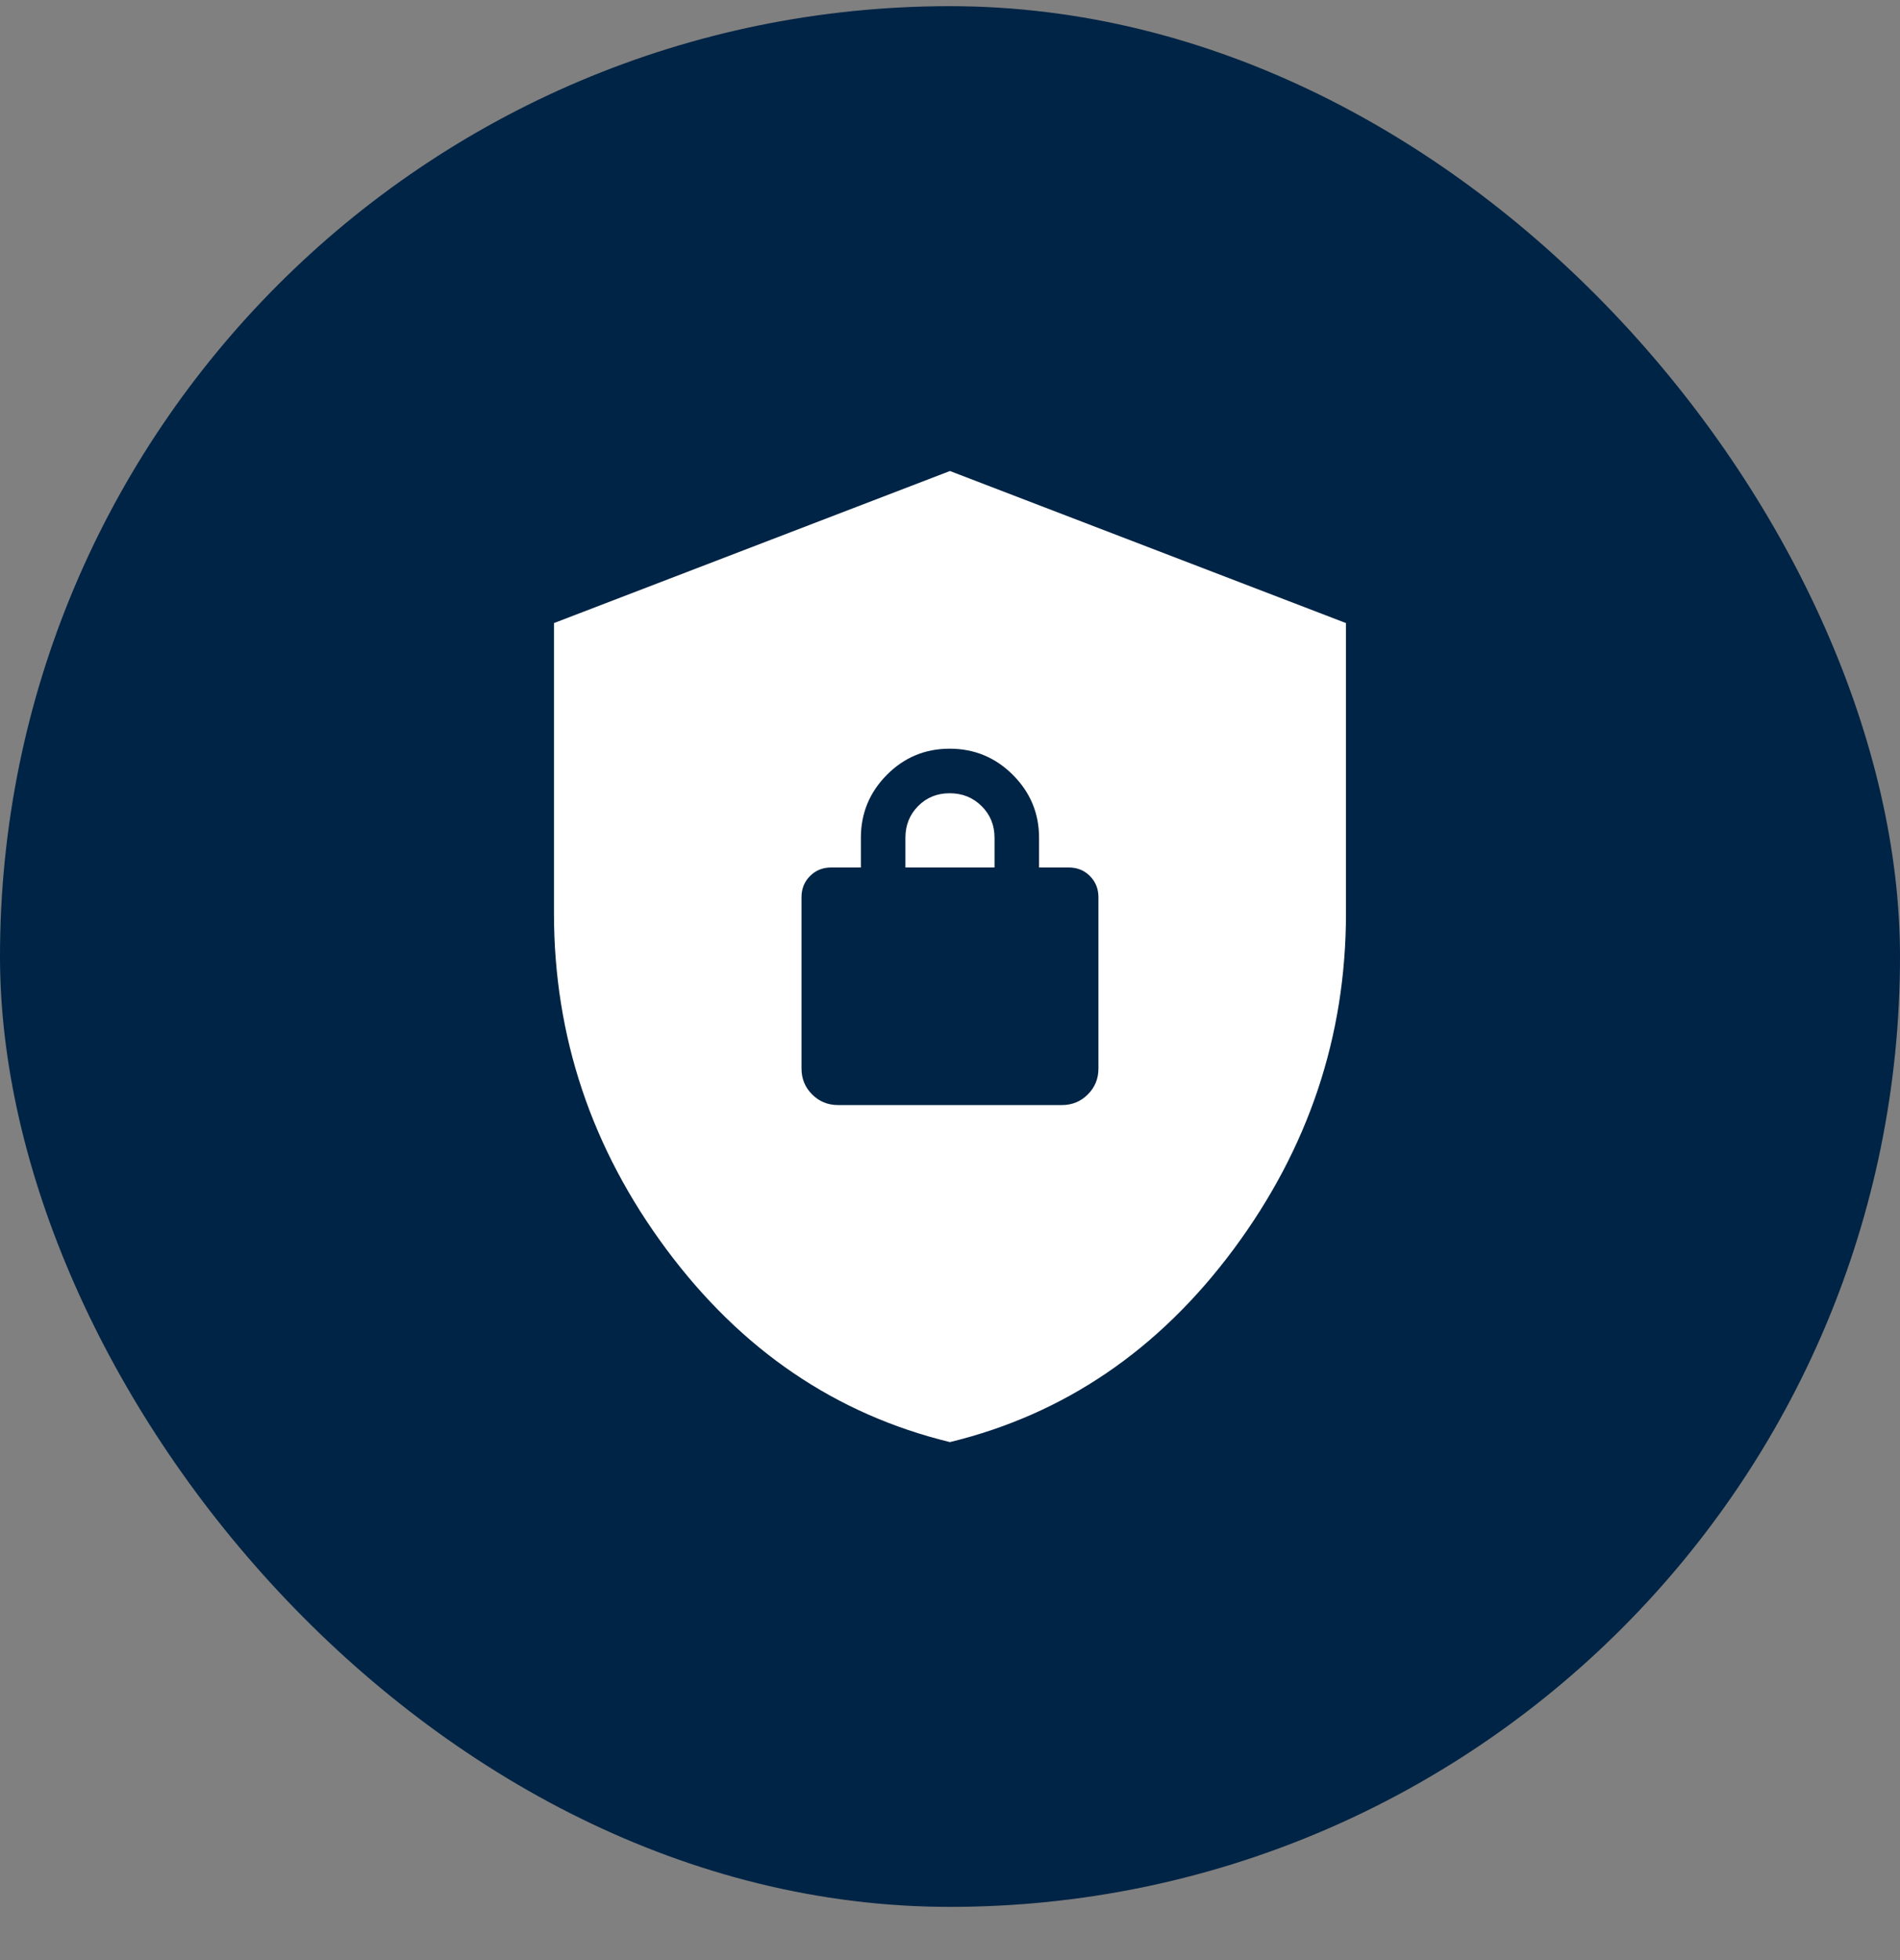
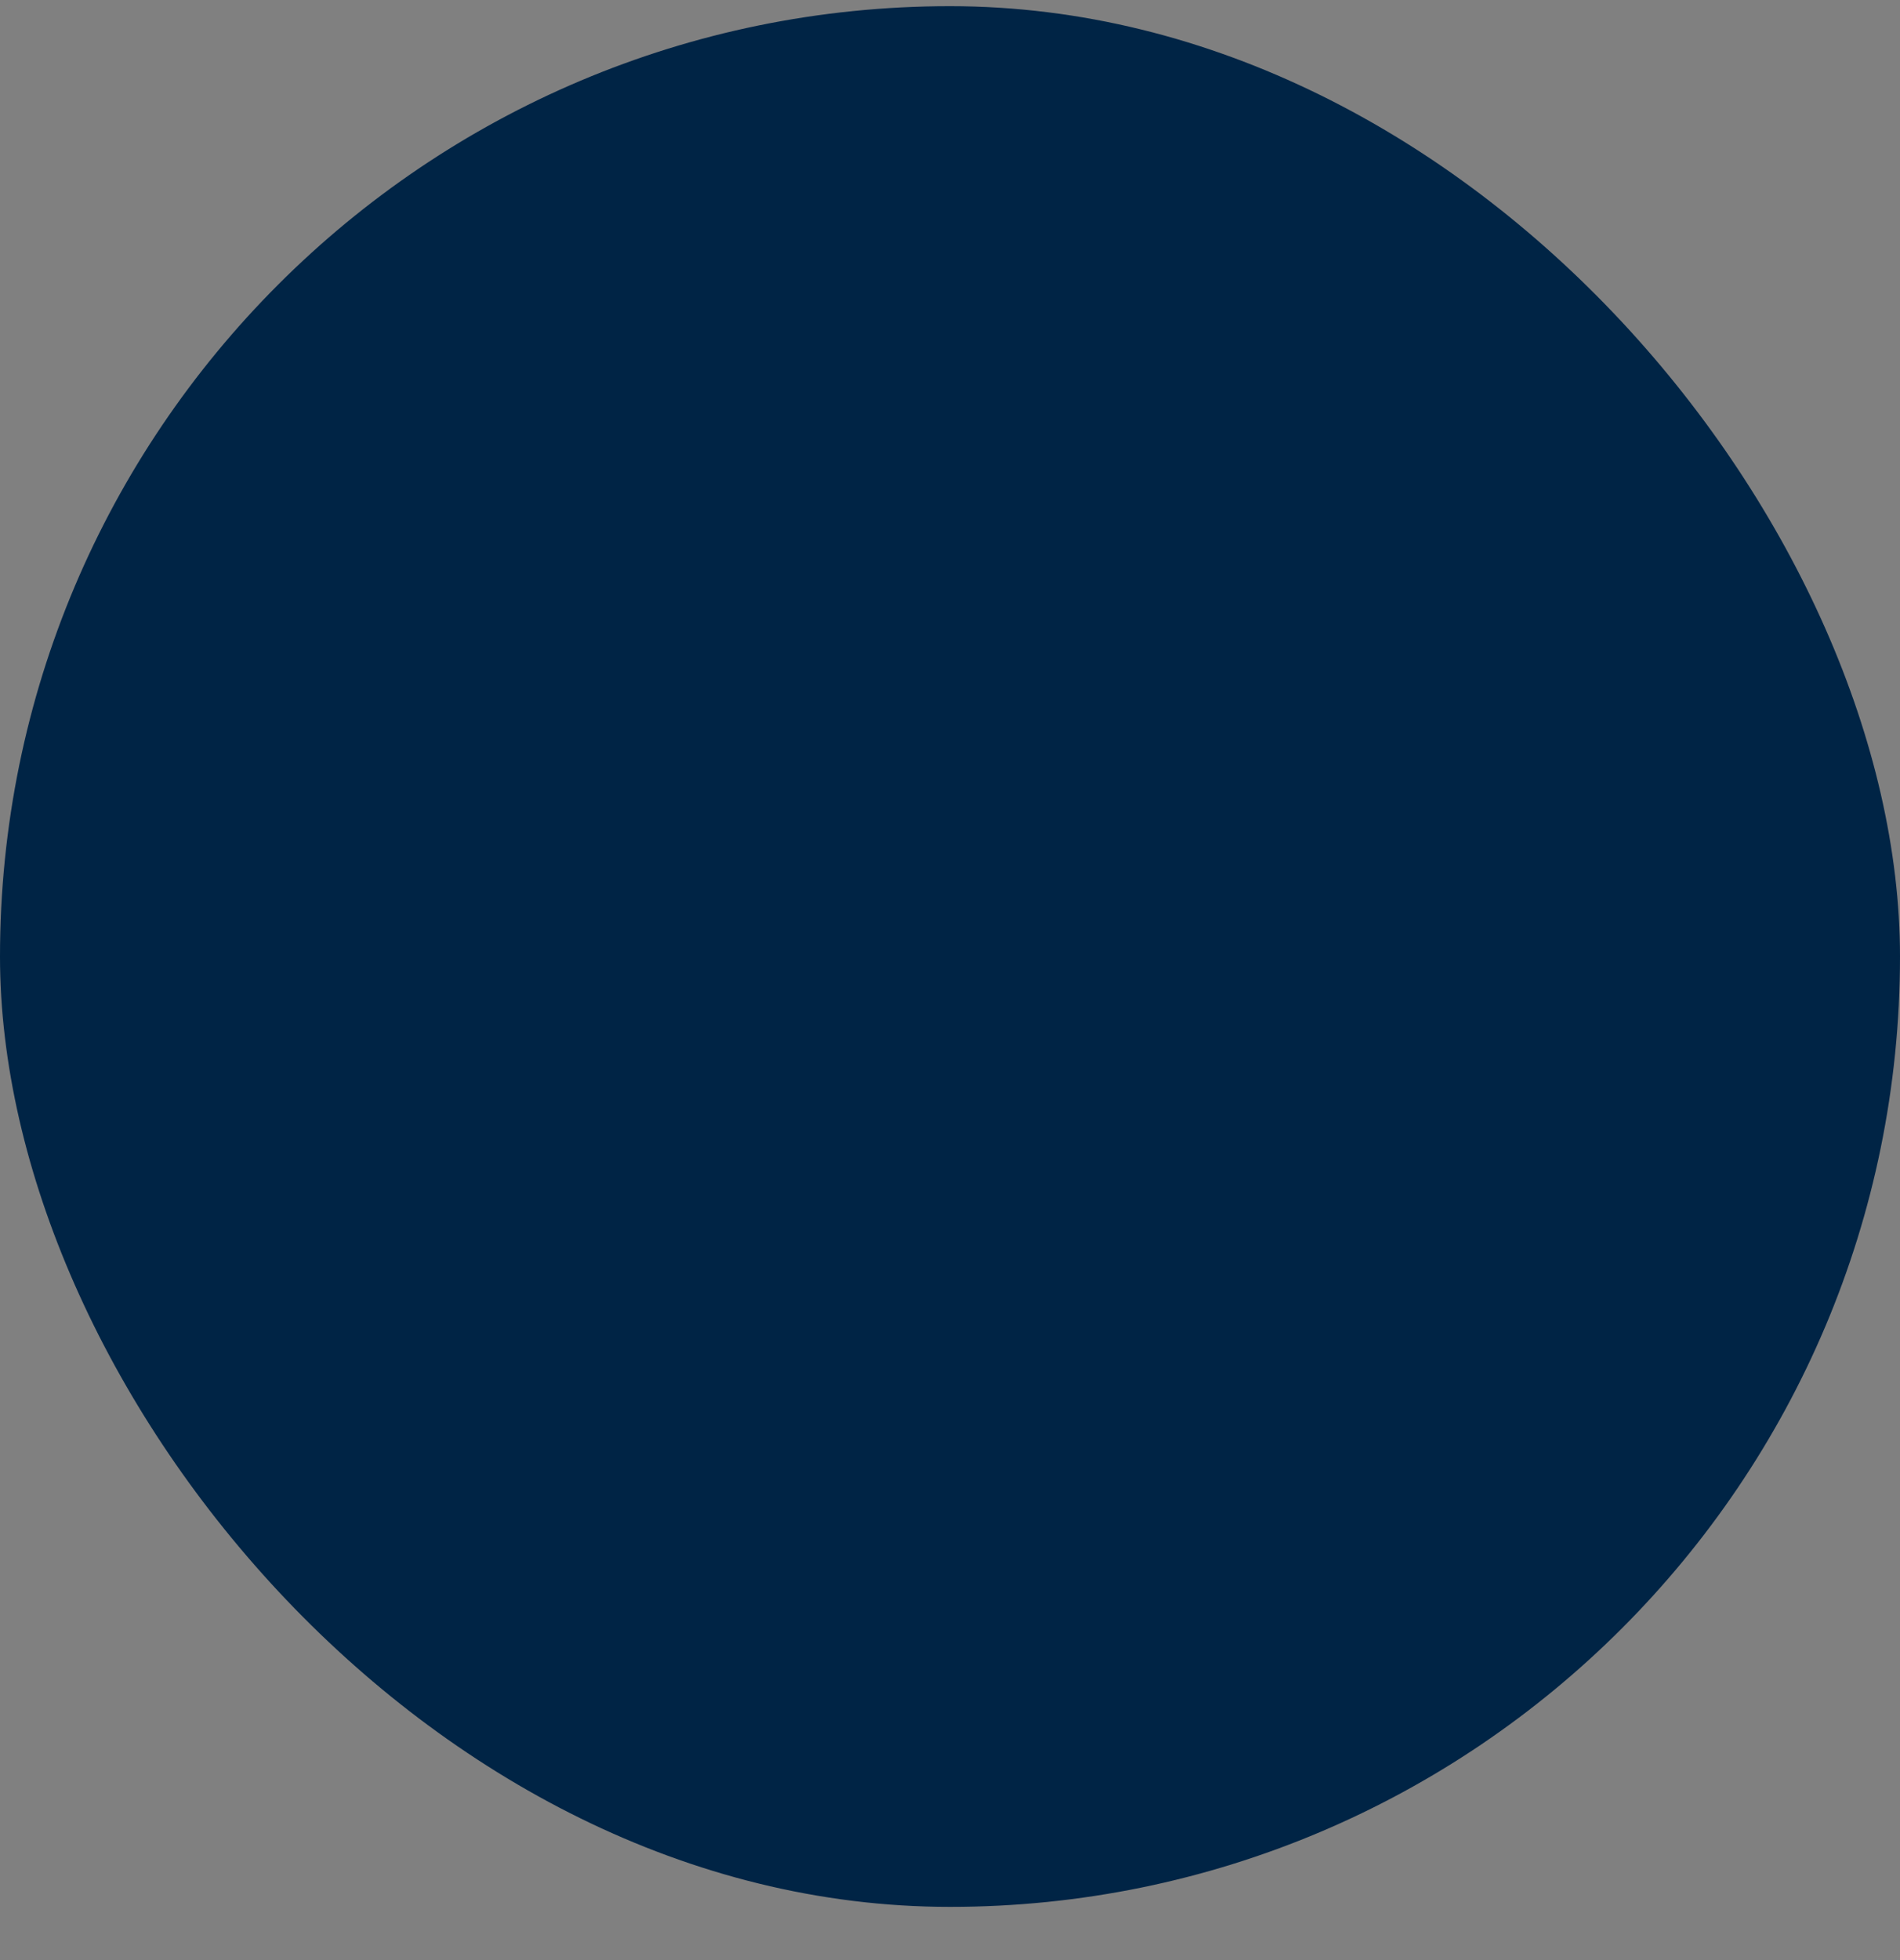
<svg xmlns="http://www.w3.org/2000/svg" width="32" height="33" viewBox="0 0 32 33" fill="none">
  <rect x="0" y="0" width="32" height="33" fill="#808080" stroke="none" />
  <rect y="0.104" width="32" height="32" rx="16" fill="#002445" />
  <mask id="mask0_1051_77830" style="mask-type:alpha" maskUnits="userSpaceOnUse" x="6" y="6" width="20" height="21">
-     <rect x="6" y="6.104" width="20" height="20" fill="#D9D9D9" />
-   </mask>
+     </mask>
  <g mask="url(#mask0_1051_77830)">
-     <path d="M15.999 24.279C14.075 23.811 12.482 22.728 11.221 21.03C9.96 19.332 9.33 17.447 9.33 15.375V10.49L15.999 7.93L22.669 10.49V15.375C22.669 17.447 22.038 19.332 20.778 21.03C19.517 22.728 17.924 23.811 15.999 24.279ZM14.114 18.605H17.885C18.056 18.605 18.202 18.545 18.321 18.426C18.44 18.307 18.5 18.162 18.5 17.99V15.105C18.5 14.963 18.451 14.844 18.356 14.748C18.26 14.652 18.141 14.605 18 14.605H17.5V14.105C17.5 13.692 17.352 13.339 17.058 13.045C16.763 12.751 16.409 12.605 15.995 12.605C15.581 12.605 15.229 12.751 14.937 13.045C14.645 13.339 14.499 13.692 14.499 14.105V14.605H13.999C13.858 14.605 13.739 14.652 13.643 14.748C13.547 14.844 13.499 14.963 13.499 15.105V17.99C13.499 18.162 13.559 18.307 13.678 18.426C13.797 18.545 13.943 18.605 14.114 18.605ZM15.249 14.605V14.105C15.249 13.892 15.321 13.714 15.464 13.57C15.607 13.426 15.784 13.355 15.995 13.355C16.206 13.355 16.385 13.426 16.531 13.57C16.677 13.714 16.75 13.892 16.75 14.105V14.605H15.249Z" fill="white" />
-   </g>
+     </g>
</svg>